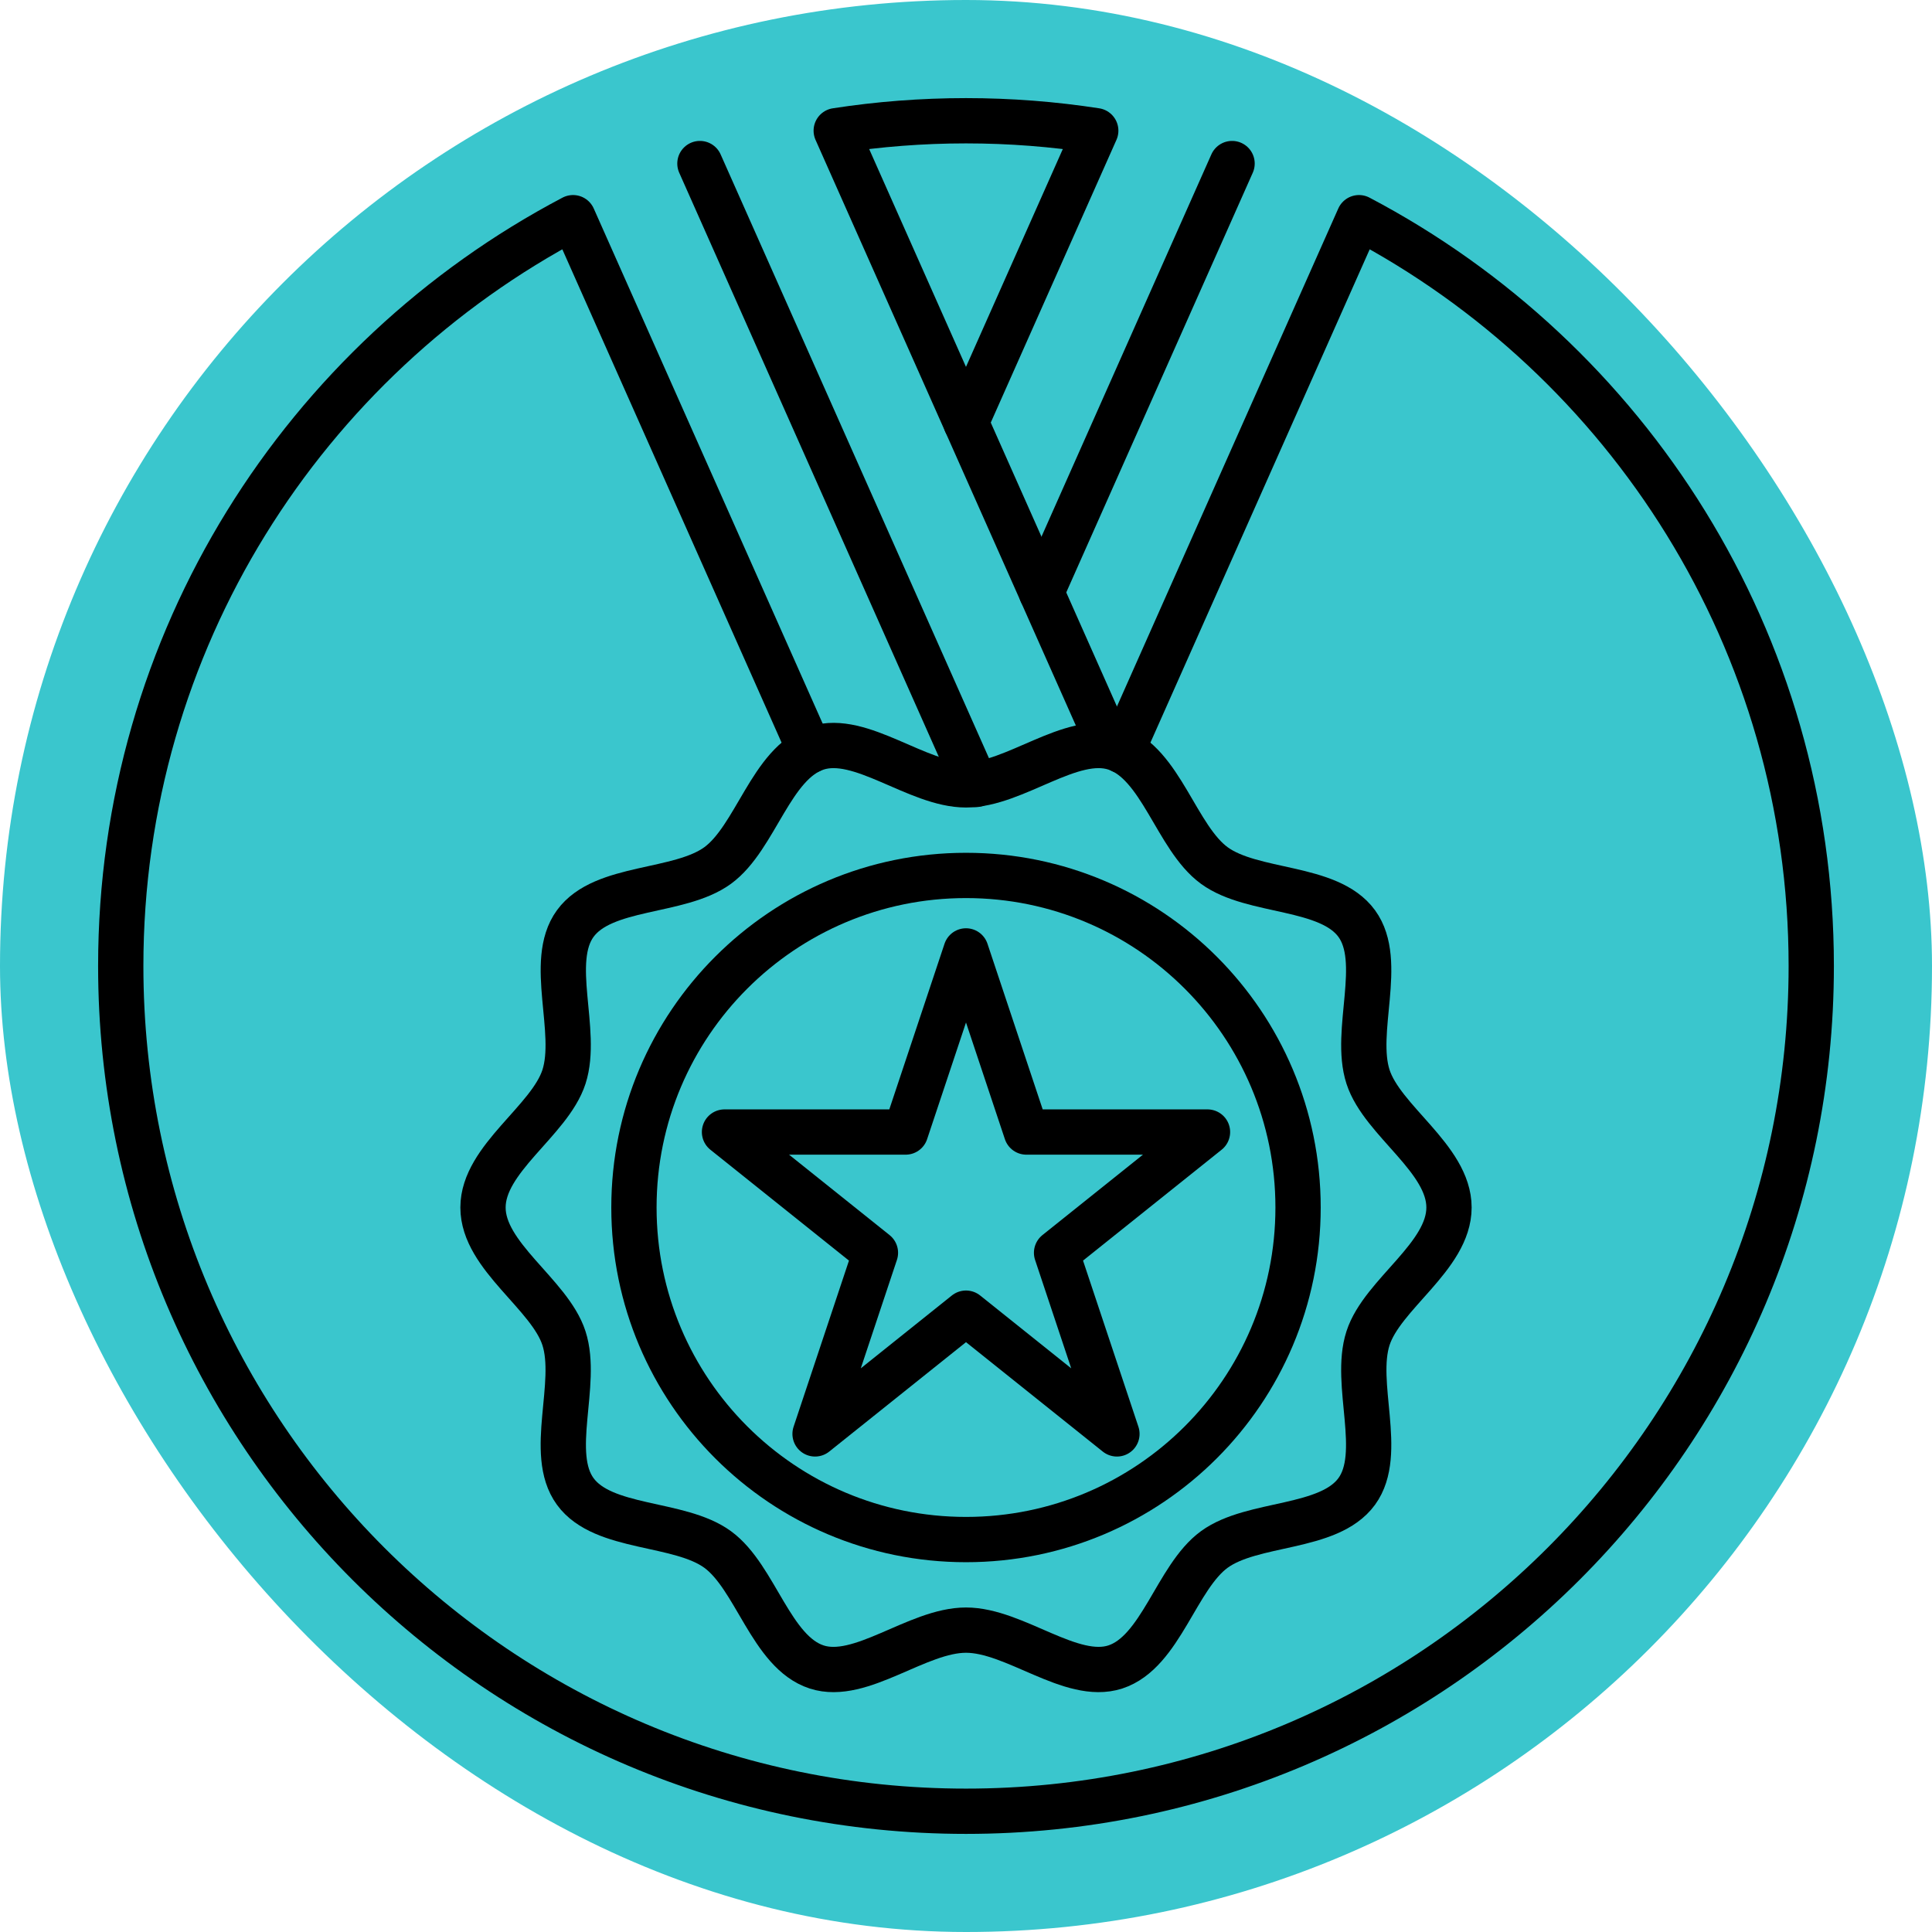
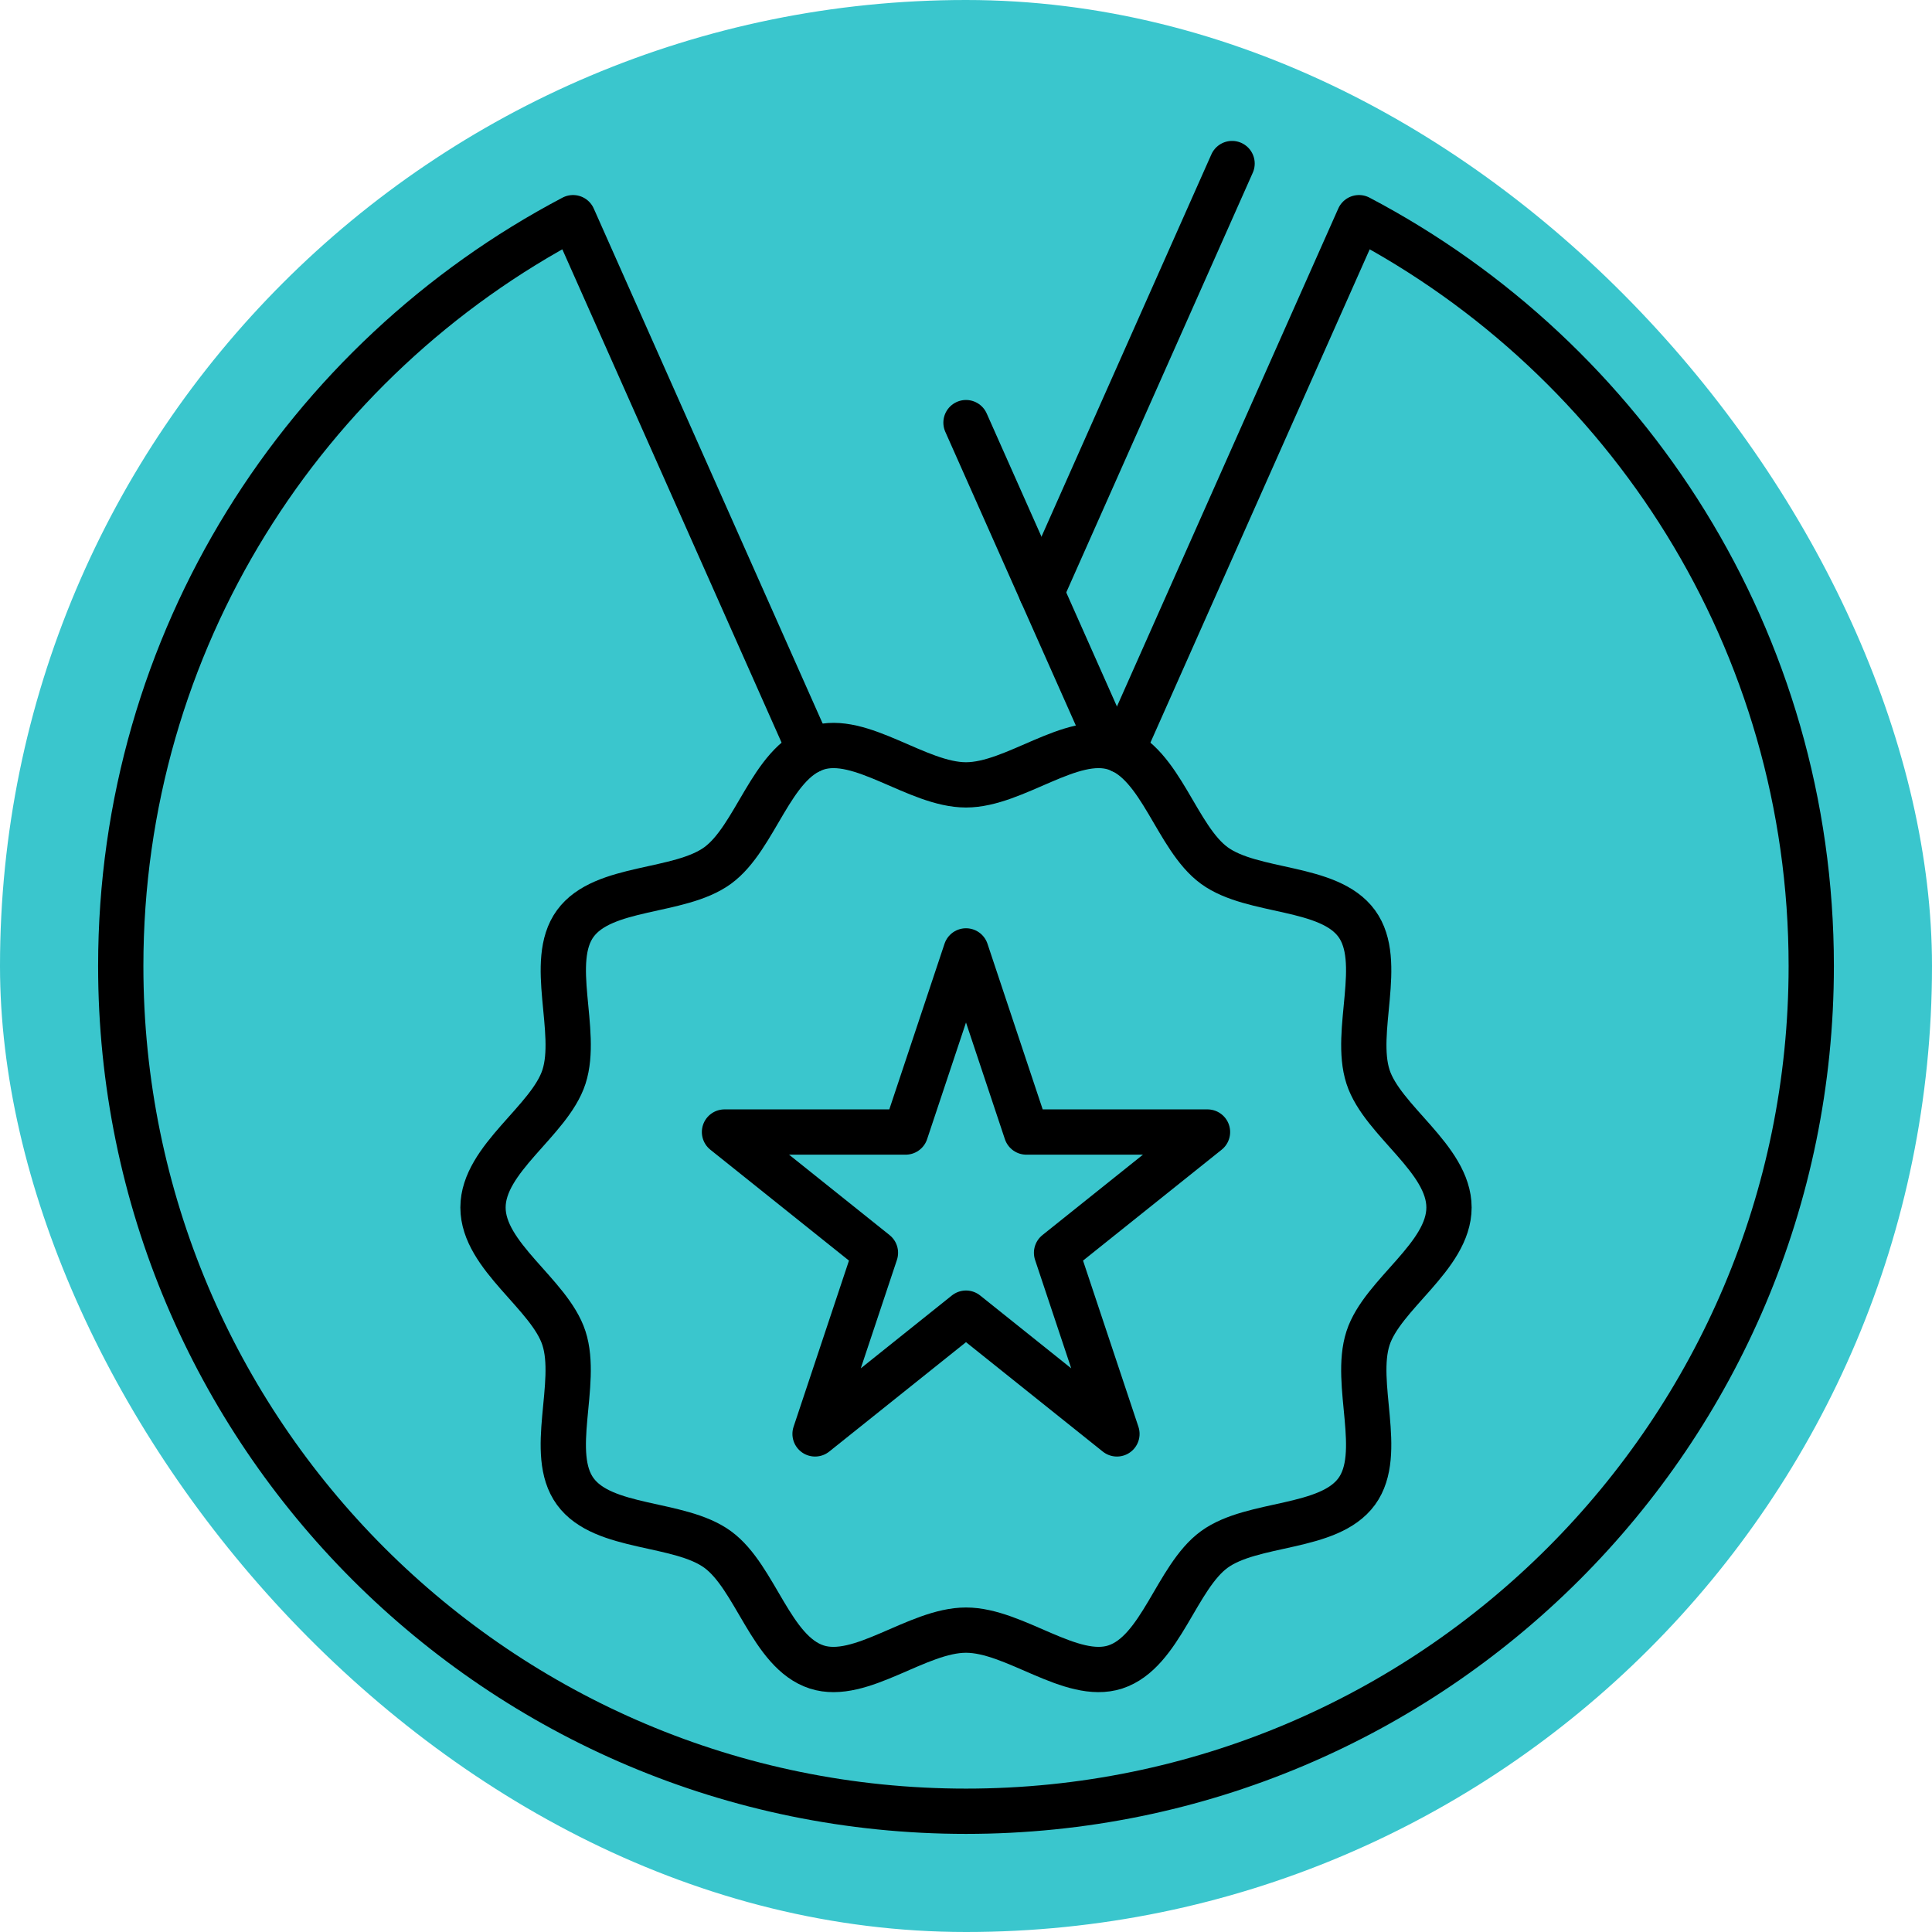
<svg xmlns="http://www.w3.org/2000/svg" width="192" height="192" viewBox="0 0 192 192" fill="none">
  <rect width="192" height="192" rx="96" fill="#3AC6CD" />
  <path d="M80.493 74.607L56.949 21.633C30.231 35.694 12 63.711 12 96C12 142.392 49.611 180 96 180C142.395 180 180 142.392 180 96C180 63.711 161.772 35.691 135.054 21.633L111.504 74.616" stroke="black" stroke-width="4.5" stroke-miterlimit="10" stroke-linecap="round" stroke-linejoin="round" />
-   <path d="M108.895 12.987C104.689 12.339 100.384 12 95.998 12C91.612 12 87.306 12.339 83.103 12.987L95.998 42L108.895 12.987Z" stroke="black" stroke-width="4.5" stroke-miterlimit="10" stroke-linecap="round" stroke-linejoin="round" />
-   <path d="M69.557 16.254L96.98 77.958" stroke="black" stroke-width="4.5" stroke-miterlimit="10" stroke-linecap="round" stroke-linejoin="round" />
  <path d="M122.442 16.254L103.5 58.878" stroke="black" stroke-width="4.5" stroke-miterlimit="10" stroke-linecap="round" stroke-linejoin="round" />
  <path d="M110.256 74.076L96 42" stroke="black" stroke-width="4.5" stroke-miterlimit="10" stroke-linecap="round" stroke-linejoin="round" />
  <path d="M90 112.5L96 94.5L102 112.5H120L105 124.5L111 142.5L96 130.5L81 142.5L87 124.5L72 112.5H90Z" stroke="black" stroke-width="4.5" stroke-miterlimit="10" stroke-linecap="round" stroke-linejoin="round" />
-   <path d="M96 153C114.225 153 129 138.225 129 120C129 101.775 114.225 87 96 87C77.775 87 63 101.775 63 120C63 138.225 77.775 153 96 153Z" stroke="black" stroke-width="4.5" stroke-miterlimit="10" stroke-linecap="round" stroke-linejoin="round" />
  <path d="M144 120C144 124.854 137.376 128.604 135.954 132.984C134.478 137.523 137.58 144.438 134.832 148.215C132.051 152.031 124.5 151.203 120.681 153.981C116.901 156.732 115.371 164.184 110.835 165.663C106.452 167.082 100.854 162 96 162C91.146 162 85.542 167.085 81.162 165.663C76.623 164.19 75.093 156.732 71.313 153.981C67.497 151.203 59.943 152.034 57.165 148.215C54.414 144.438 57.519 137.523 56.043 132.984C54.624 128.604 48 124.854 48 120C48 115.146 54.624 111.396 56.046 107.016C57.519 102.474 54.417 95.562 57.168 91.782C59.946 87.966 67.5 88.794 71.316 86.016C75.096 83.265 76.629 75.81 81.168 74.337C85.545 72.915 91.146 78 96 78C100.854 78 106.455 72.915 110.835 74.337C115.374 75.813 116.904 83.268 120.684 86.019C124.497 88.797 132.054 87.969 134.832 91.785C137.583 95.565 134.481 102.48 135.954 107.016C137.379 111.396 144 115.146 144 120Z" stroke="black" stroke-width="4.5" stroke-miterlimit="10" stroke-linecap="round" stroke-linejoin="round" />
</svg>